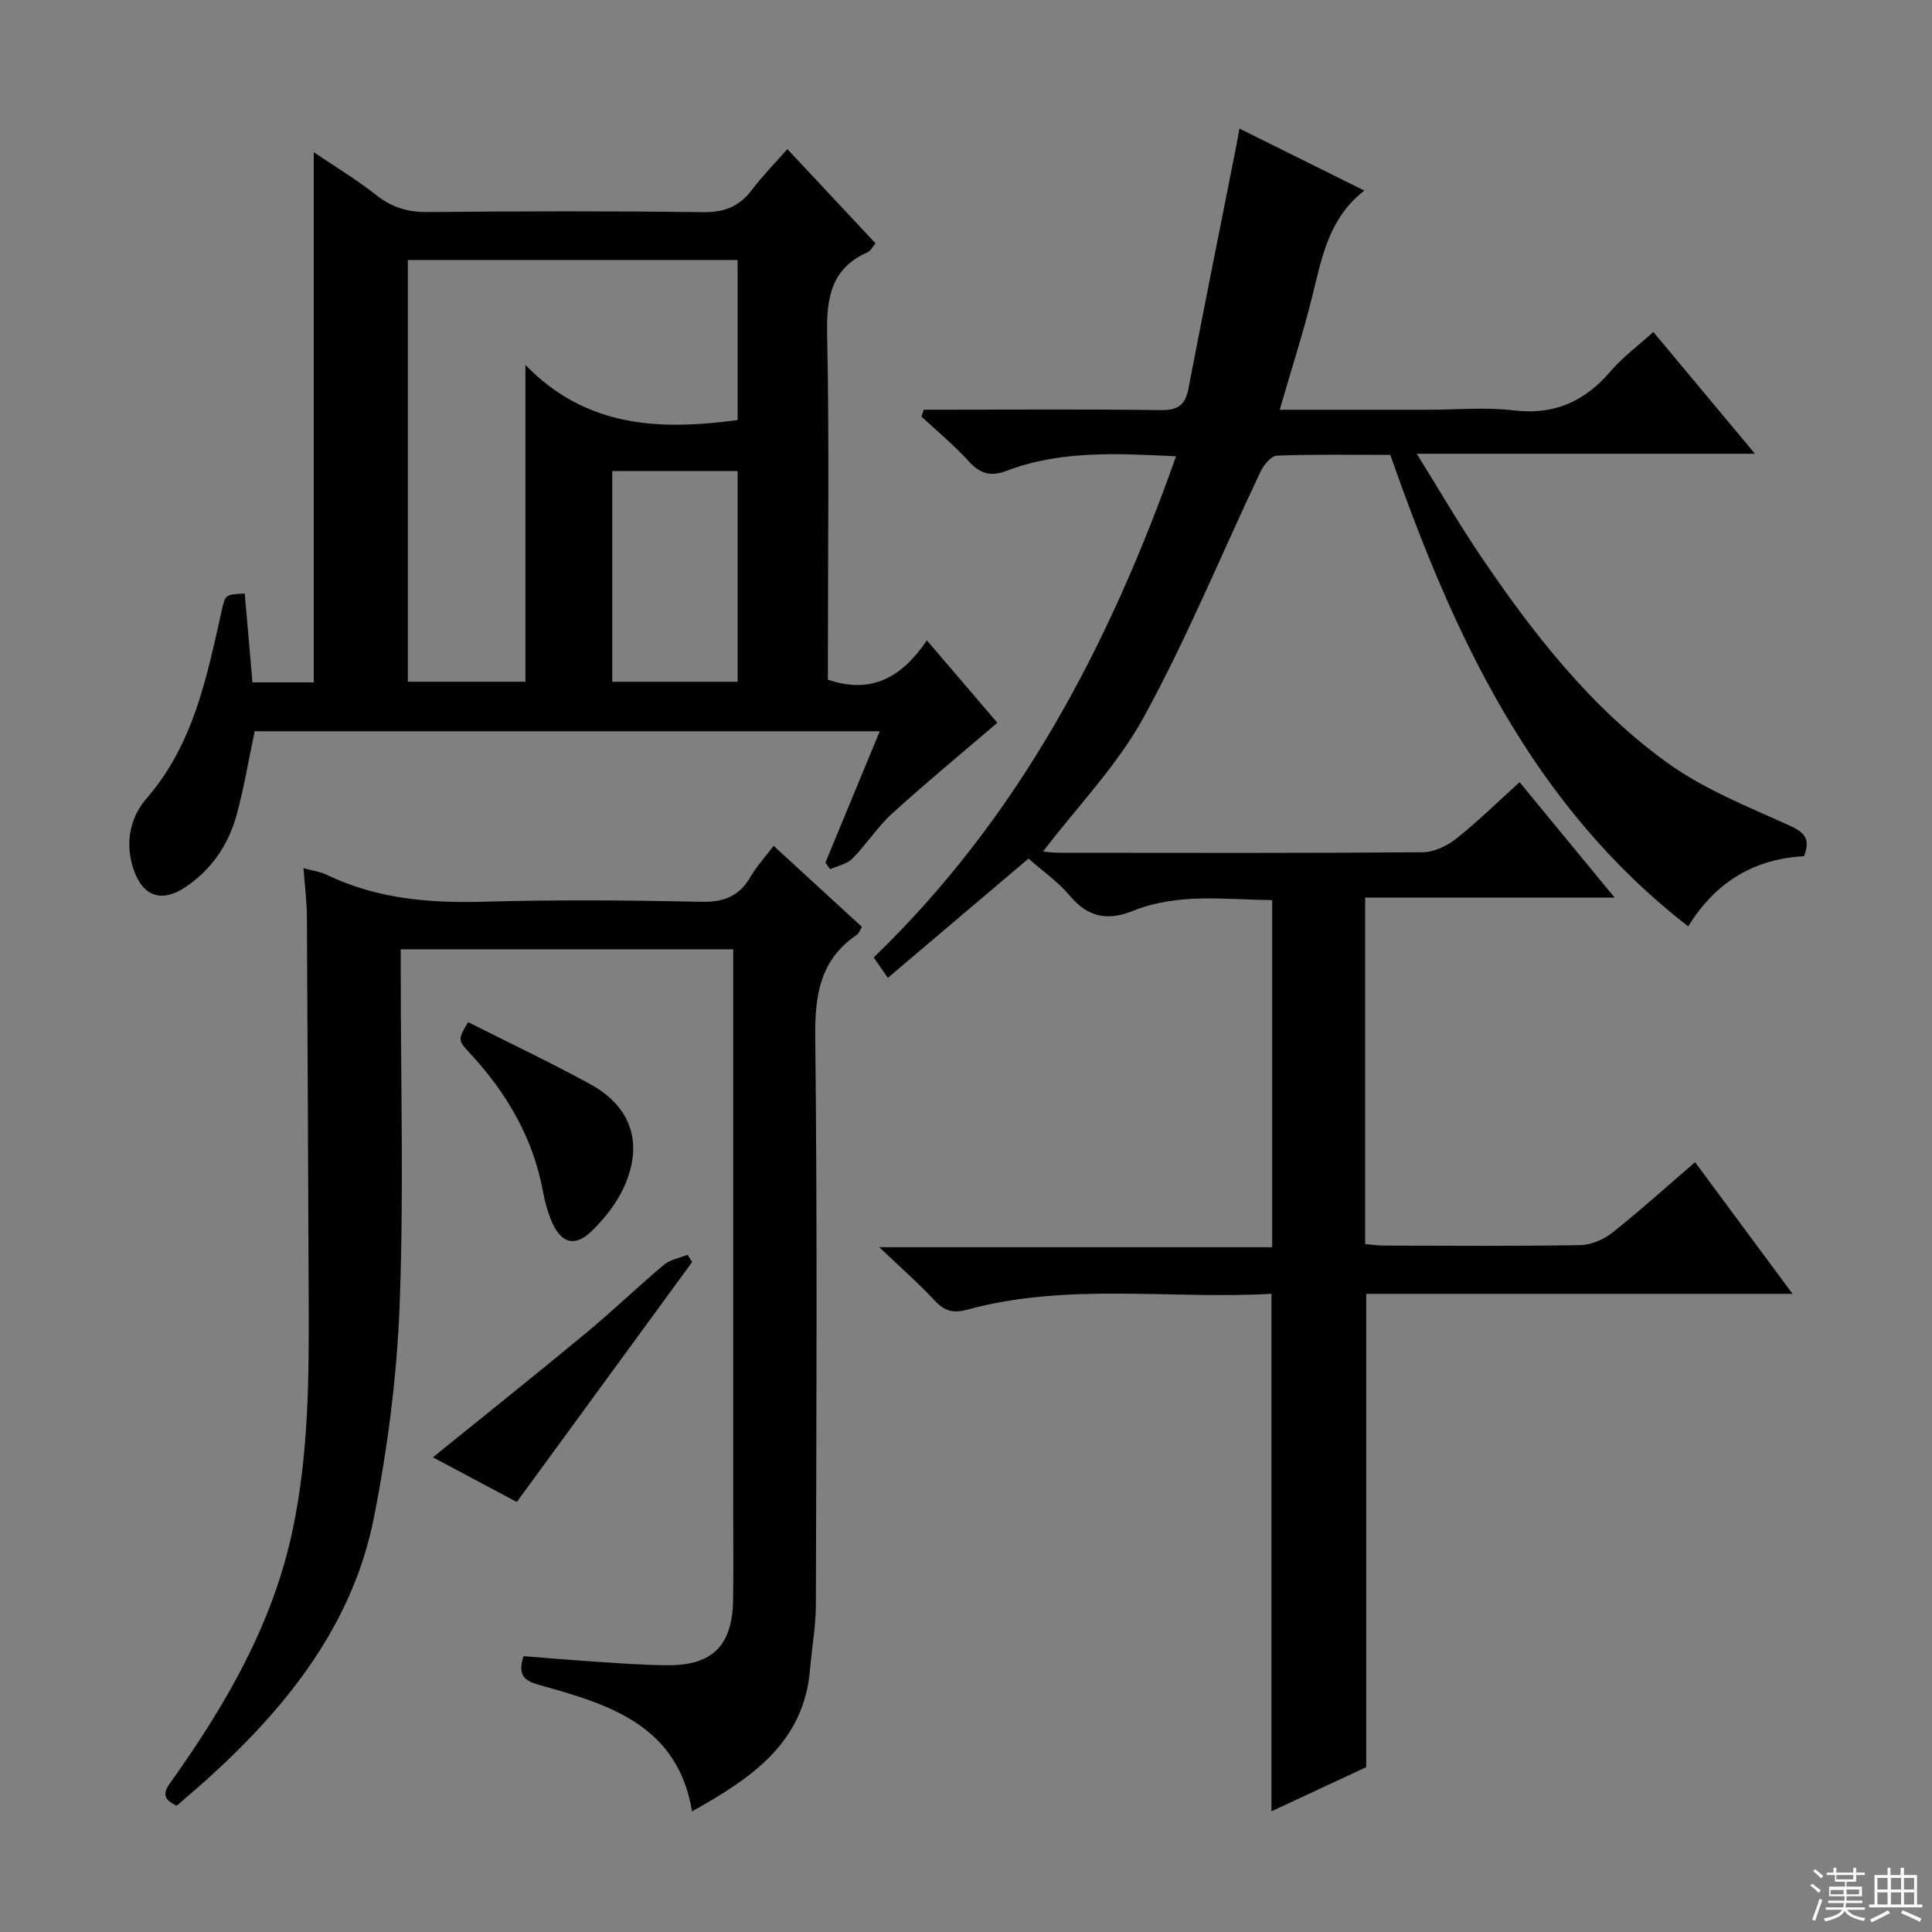
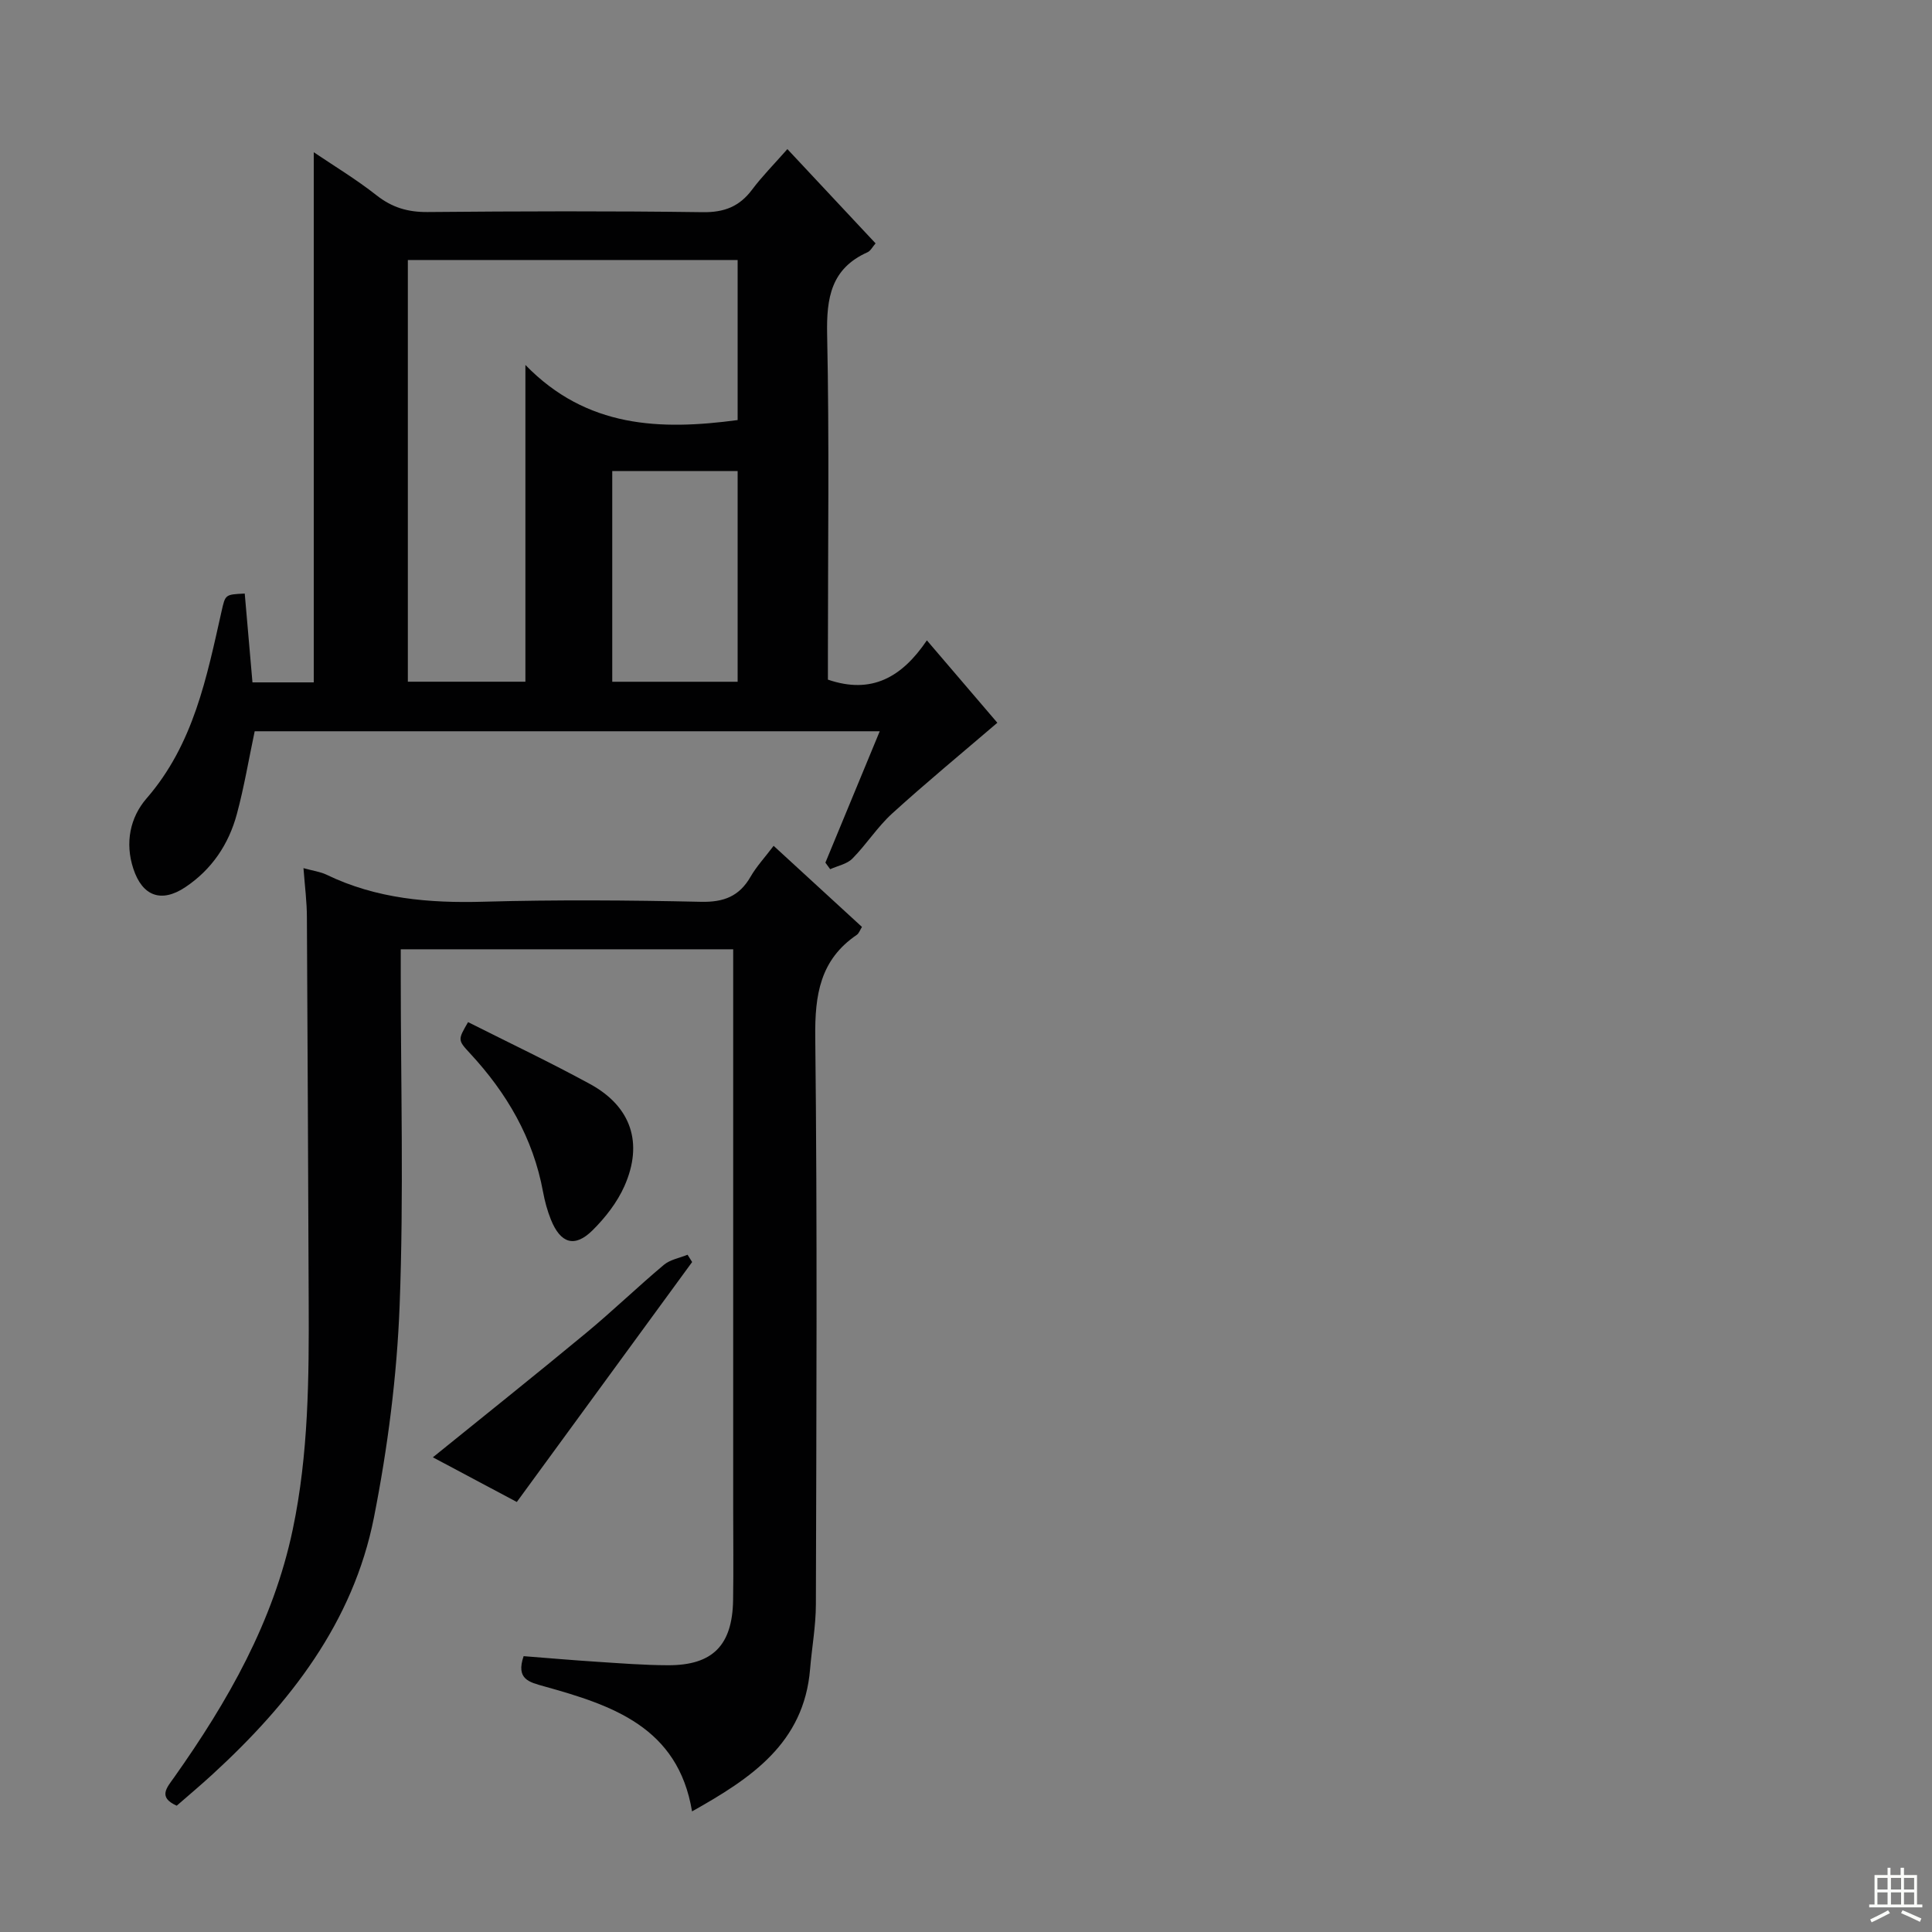
<svg xmlns="http://www.w3.org/2000/svg" enable-background="new 0 0 400 400" viewBox="0 0 400 400">
  <rect x="0" y="0" width="400" height="400" fill="#808080" stroke="none" />
  <g fill="#010102">
-     <path d="m263.24 375.01c0-35.78 0-71.13 0-107.14-20.97 1.19-42.16-2.38-62.93 3.27-3.04.83-4.81.27-6.86-1.94-3.27-3.53-6.93-6.71-11.41-10.98h81.35c0-24.1 0-47.65 0-71.86-9.6-.09-19.4-1.55-28.77 2.21-5.38 2.16-9.36 1.34-13.13-3.12-2.43-2.89-5.64-5.12-8.55-7.69-9.73 8.25-19.32 16.38-29.12 24.69-1.19-1.72-2-2.89-2.93-4.22 30.02-28.97 48.72-64.52 62.6-103.76-12.36-.59-23.92-1.24-35.05 3-3.28 1.25-5.51.65-7.87-1.96-3.01-3.32-6.5-6.19-9.79-9.26.16-.48.32-.96.48-1.43h4.54c14.83 0 29.66-.12 44.49.09 3.47.05 5.09-.96 5.75-4.38 3.22-16.76 6.59-33.48 9.9-50.22.19-.94.34-1.89.67-3.69 8.65 4.29 16.88 8.38 25.87 12.84-7.27 5.62-8.75 13.59-10.69 21.48-1.93 7.85-4.43 15.56-6.84 23.89h30.9c5.83 0 11.73-.56 17.48.13 8.41 1.02 14.72-1.79 20.1-8.07 2.56-2.99 5.83-5.39 8.88-8.16 6.97 8.35 13.68 16.4 21.03 25.21-23.32 0-45.93 0-70.02 0 4.8 7.72 8.68 14.42 13 20.83 10.94 16.21 22.95 31.67 38.9 43.17 7.55 5.44 16.52 9.02 25.09 12.89 3.17 1.44 4.65 2.69 3.19 6.44-10.12.54-18.19 5.14-23.97 14.53-32.39-25.14-48.52-60.06-61.68-97.62-7.54 0-15.52-.14-23.47.15-1.19.04-2.74 1.93-3.39 3.3-8.03 16.94-15.17 34.36-24.14 50.77-5.49 10.04-13.77 18.56-20.91 27.91.64.05 2.13.25 3.61.25 25 .02 49.99.09 74.99-.11 2.35-.02 5.05-1.31 6.95-2.81 4.53-3.6 8.68-7.68 13.12-11.7 6.46 7.85 12.8 15.54 19.69 23.91-17.52 0-34.36 0-51.66 0v71.72c1.22.1 2.63.32 4.05.32 13.5.03 27 .13 40.49-.1 2.24-.04 4.81-1.14 6.6-2.55 5.73-4.54 11.17-9.46 17.17-14.62 6.56 8.87 13.04 17.62 20.18 27.26-30.12 0-59.28 0-88.27 0v97.99c-6.06 2.84-12.78 5.96-19.62 9.14z" />
    <path d="m50.67 122.89c.54 6.25 1.06 12.18 1.6 18.39h12.69c0-36.82 0-73.34 0-109.76 4.05 2.74 8.75 5.57 13.03 8.94 3.21 2.52 6.47 3.47 10.52 3.44 18.99-.17 37.99-.23 56.99.03 4.44.06 7.58-1.16 10.2-4.65 2.08-2.78 4.56-5.27 7.32-8.41 6.15 6.57 12.1 12.94 18.26 19.52-.64.72-1.03 1.55-1.66 1.83-7.56 3.38-8.53 9.45-8.37 17.05.46 21.99.16 43.99.16 65.98v5.46c9.04 3.1 15.32-.49 20.49-8.13 5.36 6.27 10.28 12.02 14.59 17.06-7.41 6.35-14.74 12.39-21.76 18.77-3.06 2.78-5.33 6.4-8.25 9.35-1.12 1.14-3.04 1.49-4.6 2.2-.33-.45-.66-.91-.99-1.36 3.7-8.94 7.4-17.88 11.25-27.2-43.61 0-86.53 0-129.41 0-1.24 5.87-2.19 11.58-3.69 17.14-1.69 6.27-5.2 11.5-10.7 15.16-4.97 3.3-8.86 1.82-10.72-3.8-1.8-5.4-.67-10.68 2.71-14.58 9.77-11.24 12.46-25.07 15.56-38.84.77-3.39.72-3.4 4.78-3.59zm102.05-69.06c-22.89 0-45.57 0-68.28 0v87.31h24.34c0-21.71 0-42.97 0-65.58 12.69 13.07 27.94 13.55 43.94 11.41 0-11.03 0-21.96 0-33.14zm0 43.69c-8.98 0-17.38 0-25.96 0v43.63h25.96c0-14.73 0-29.01 0-43.63z" />
    <path d="m62.83 179.74c2.02.56 3.53.75 4.82 1.38 10.32 4.98 21.23 5.89 32.53 5.57 14.98-.42 29.99-.31 44.98.02 4.72.1 7.91-1.15 10.24-5.2 1.22-2.12 2.93-3.95 4.77-6.39 6.2 5.69 12.15 11.15 18.29 16.79-.4.63-.61 1.32-1.07 1.64-7.6 5.16-8.7 12.43-8.6 21.17.44 39.15.23 78.31.13 117.46-.01 4.46-.83 8.92-1.2 13.38-1.26 15.38-12.27 22.64-24.44 29.47-2.9-17.5-16.59-21.98-30.62-25.89-3.16-.88-5.87-1.49-4.25-6.25 4.87.38 9.93.82 14.99 1.15 4.97.32 9.96.72 14.93.73 9.22.02 13.3-4.12 13.45-13.48.1-6.33.02-12.66.02-18.99 0-36.49 0-72.98 0-109.47 0-1.97 0-3.94 0-6.29-22.97 0-45.53 0-68.83 0v5.24c0 22.83.64 45.68-.23 68.47-.56 14.7-2.47 29.49-5.32 43.93-4.3 21.73-17.41 38.49-33.4 53.16-2.45 2.25-5 4.39-7.43 6.51-3.94-1.75-2.06-3.72-.54-5.86 11.11-15.71 20.54-32.18 24.56-51.33 3.28-15.6 3.37-31.36 3.3-47.16-.12-26.49-.21-52.98-.37-79.46.01-3.27-.43-6.55-.71-10.3z" />
    <path d="m96.91 211.62c8.43 4.25 16.99 8.31 25.29 12.84 8.46 4.63 11.03 12.18 7.09 21.09-1.5 3.39-3.97 6.56-6.63 9.19-3.69 3.64-6.61 2.71-8.6-2.23-.74-1.84-1.27-3.8-1.63-5.75-2.05-11.16-7.52-20.49-15.14-28.7-2.54-2.74-2.5-2.78-.38-6.44z" />
    <path d="m89.62 301.72c10.84-8.77 21.35-17.15 31.71-25.73 5.5-4.55 10.65-9.53 16.12-14.12 1.3-1.09 3.25-1.41 4.9-2.09.32.5.64 1.01.95 1.51-12 16.42-24 32.84-36.3 49.68-5.41-2.88-11.22-5.97-17.38-9.25z" />
  </g>
-   <path d="m374.8 390.4.4-.4c.7.5 1.3 1 1.8 1.4l-.5.5c-.5-.6-1.1-1.1-1.7-1.5zm1 7.3-.6-.3c.5-1.4 1.1-2.8 1.5-4.3.2.1.4.2.6.3-.5 1.3-1 2.8-1.5 4.3zm-.4-10.3.4-.4c.4.3 1 .8 1.7 1.4l-.5.5c-.4-.5-1-1-1.6-1.5zm2.5.3h1.7v-1h.6v1h3.5v-1h.6v1h1.8v.5h-1.8v1.4h-2v1h3.2v2h-3.2v.9h3.3v.5h-3.4c0 .3-.1.6-.1.9h4v.5h-3.7c.7.9 1.9 1.5 3.8 1.7-.1.2-.2.4-.3.6-2.1-.4-3.5-1.1-4-2.1-.4 1-1.8 1.7-4 2.2-.1-.2-.2-.4-.3-.6 2.1-.4 3.4-1 3.8-1.8h-3.4v-.5h3.6c.1-.3.1-.6.2-.9h-3.3v-.5h3.4c0-.3 0-.6 0-.9h-3.2v-2h3.3v-1h-2.1v-1.4h-1.7v-.5zm1.1 3.5v1h2.7c0-.3 0-.4 0-.4 0-.1 0-.2 0-.2 0-.1 0-.2 0-.3h-2.7zm1.2-3v.9h3.5v-.9zm4.7 3h-2.6v.6.4h2.6z" fill="#fbfcfa" />
  <path d="m393.6 386.7h.6v1.5h2.7v6.1h1.1v.6h-11v-.6h1.1v-6.1h2.7v-1.5h.6v1.5h2.1v-1.5zm-2.7 8.8.4.6c-1.2.6-2.5 1.3-3.8 1.9-.1-.2-.2-.4-.3-.6 1.2-.6 2.5-1.2 3.7-1.9zm-2.2-6.7v2.4h2.1v-2.4zm0 3v2.5h2.1v-2.5zm2.8-3v2.4h2.1v-2.4zm0 3v2.5h2.1v-2.5zm6 6.1c-1.4-.7-2.7-1.3-3.9-1.8l.3-.6c1.5.6 2.7 1.2 3.9 1.7zm-1.2-9.1h-2.1v2.4h2.1zm-2.1 3v2.5h2.1v-2.5z" fill="#fbfcfa" />
</svg>